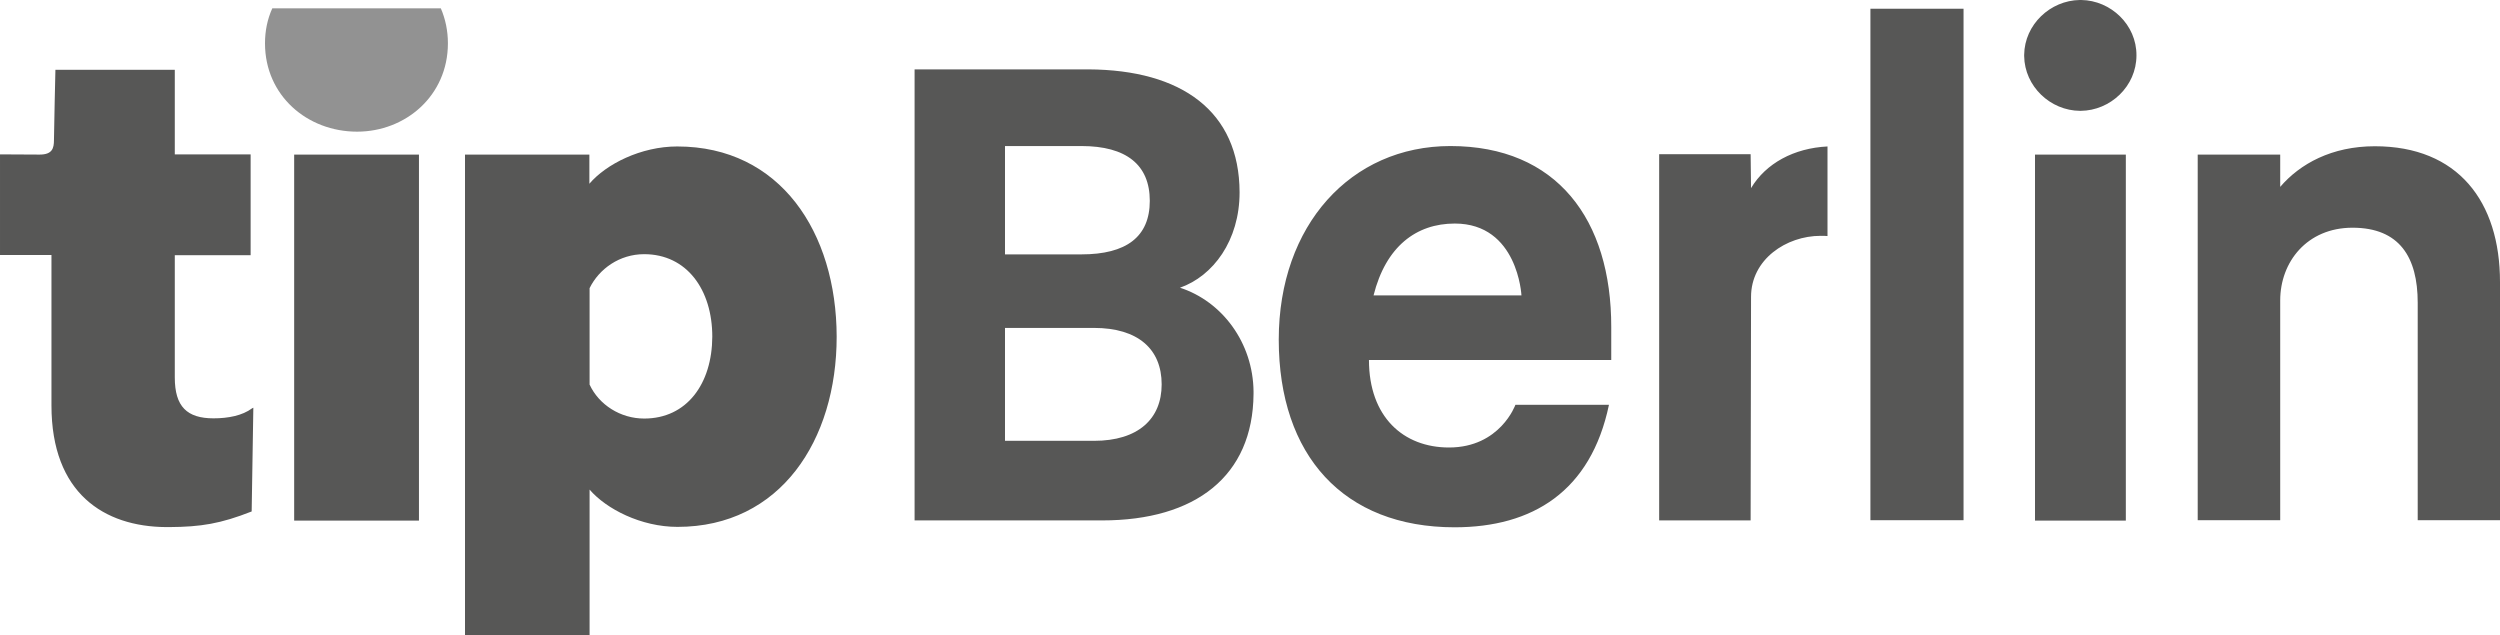
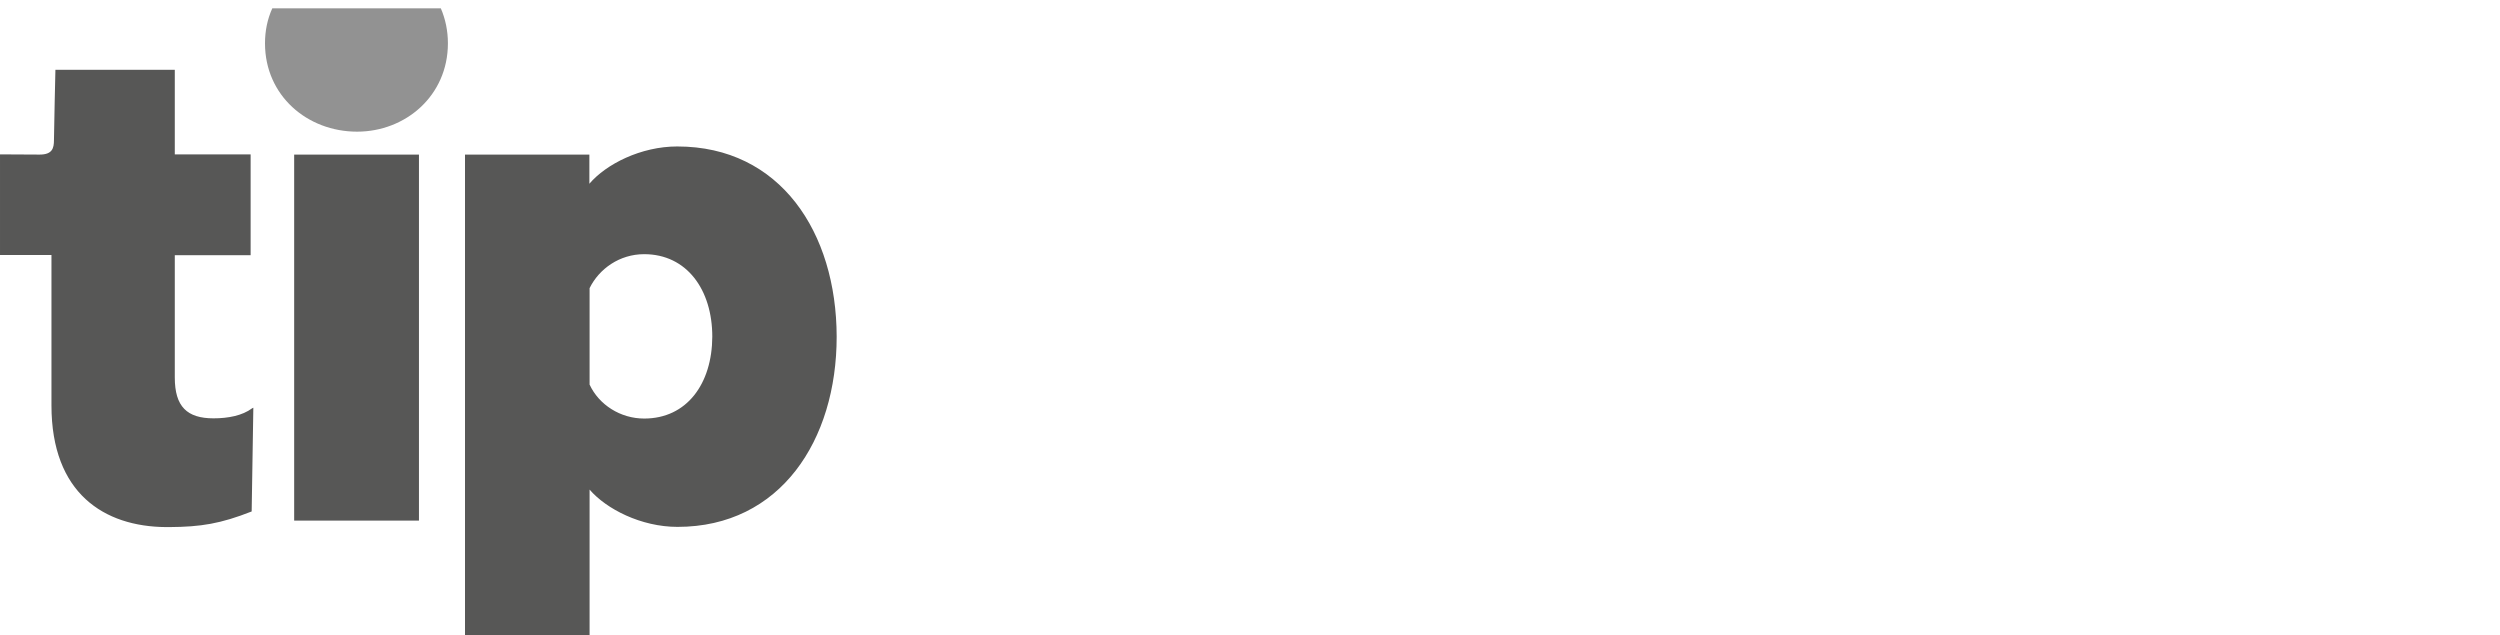
<svg xmlns="http://www.w3.org/2000/svg" x="0" y="0" version="1.1" viewBox="0 0 1200 305">
  <style>.st0{fill:#575756}</style>
  <path d="M141.2 74.2h59.9v175.7h-59.9zM325.1 70.3c-17.5 0-34.2 8.5-42.2 17.9v-14h-59.7V305H283v-70c8 9.3 24.7 17.9 42.2 17.9 49.4 0 76.4-41.6 76.4-91.3-.1-50.1-27.1-91.3-76.5-91.3m-15.9 130.6c-11.4 0-21.7-6.6-26.2-16.3v-46.3c4.6-9.3 14.4-16.3 26.2-16.3 20.5 0 32.7 17.1 32.7 39.6-.1 22.6-12.2 39.3-32.7 39.3M83.9 33.5H26.6s-.7 29.8-.7 33.7c0 4-.8 7-6.9 7l-19-.1v48.3h24.7v72.2c0 42.2 25.3 58.2 55 58.4h1.6c15.1-.1 24.5-1.6 39.5-7.5l.8-49.7v-.1l-.6.3c-4.7 3.5-11.5 4.8-18.5 4.8-12.7 0-18.6-5.6-18.6-19.6v-58.7h36.4V74.1H83.9V33.5z" class="st0" />
  <path fill="#929292" d="M211.6 4h-80.9c-2.3 5.1-3.5 10.7-3.5 16.8 0 25.1 20.3 42.4 44.2 42.4 23.3 0 43.6-17.3 43.6-42.4 0-6-1.2-11.7-3.4-16.8" />
-   <path d="M522.4 33.3H439v216.5h90c44.9 0 72.4-21.3 72.7-60.7V188c-.2-23.4-15-43.3-35.3-49.9 15.9-5.6 28.6-22.6 28.6-45.8-.1-38.8-27.7-58.8-72.6-59m-40 88.9V70.1h36.7c21.5 0 32.8 9 32.8 26.3s-11.3 25.7-32.8 25.7h-36.7zm0 89.5v-54.3h42.7c21.2 0 32.5 10.2 32.5 27.1 0 16.6-11.3 27.1-32.5 27.1h-42.7zM696.2 70.1c-47.8 0-82.4 38-82.4 92.9 0 55.6 31.1 90.1 84.4 90.1 37.4 0 65.4-17.2 74.1-58.8h-44.9s-7.3 20.5-31.9 20.5c-21.9 0-38.4-14.7-38.4-42h116.3v-15.7c.1-51.8-26.2-87-77.2-87m-36.9 71.7c5.9-23.5 20.5-34.5 39-34.5 30.3 0 32 34.5 32 34.5h-71zM999 0h-.7c-14.1.2-26.5 11.7-26.7 26.3v.6c.2 14.6 12.6 26.2 26.8 26.3h.3c14.3-.1 26.8-11.8 26.8-26.6.1-14.7-12.3-26.4-26.5-26.6M897.8 4.2h44.7v245.5h-44.7zM976.8 74.2h43.6v175.7h-43.6zM1139.9 70.2c-20.6 0-35.9 8.4-45.4 19.5V74.2h-39.6v175.5h39.6V144.2c0-18.5 12.9-34.9 34.7-34.9 22.6 0 31.3 14.2 31.3 36v104.4h39.5V135.4c0-38.7-20.2-65.2-60.1-65.2M877.2 70.3c-16.1.8-29.6 8.1-36.7 20l-.2-16.3h-43.9v175.8h43.9l.2-107.3c0-18 16.9-29.3 33.4-29.3 1.1 0 2.2 0 3.3.1v-43z" class="st0" />
</svg>